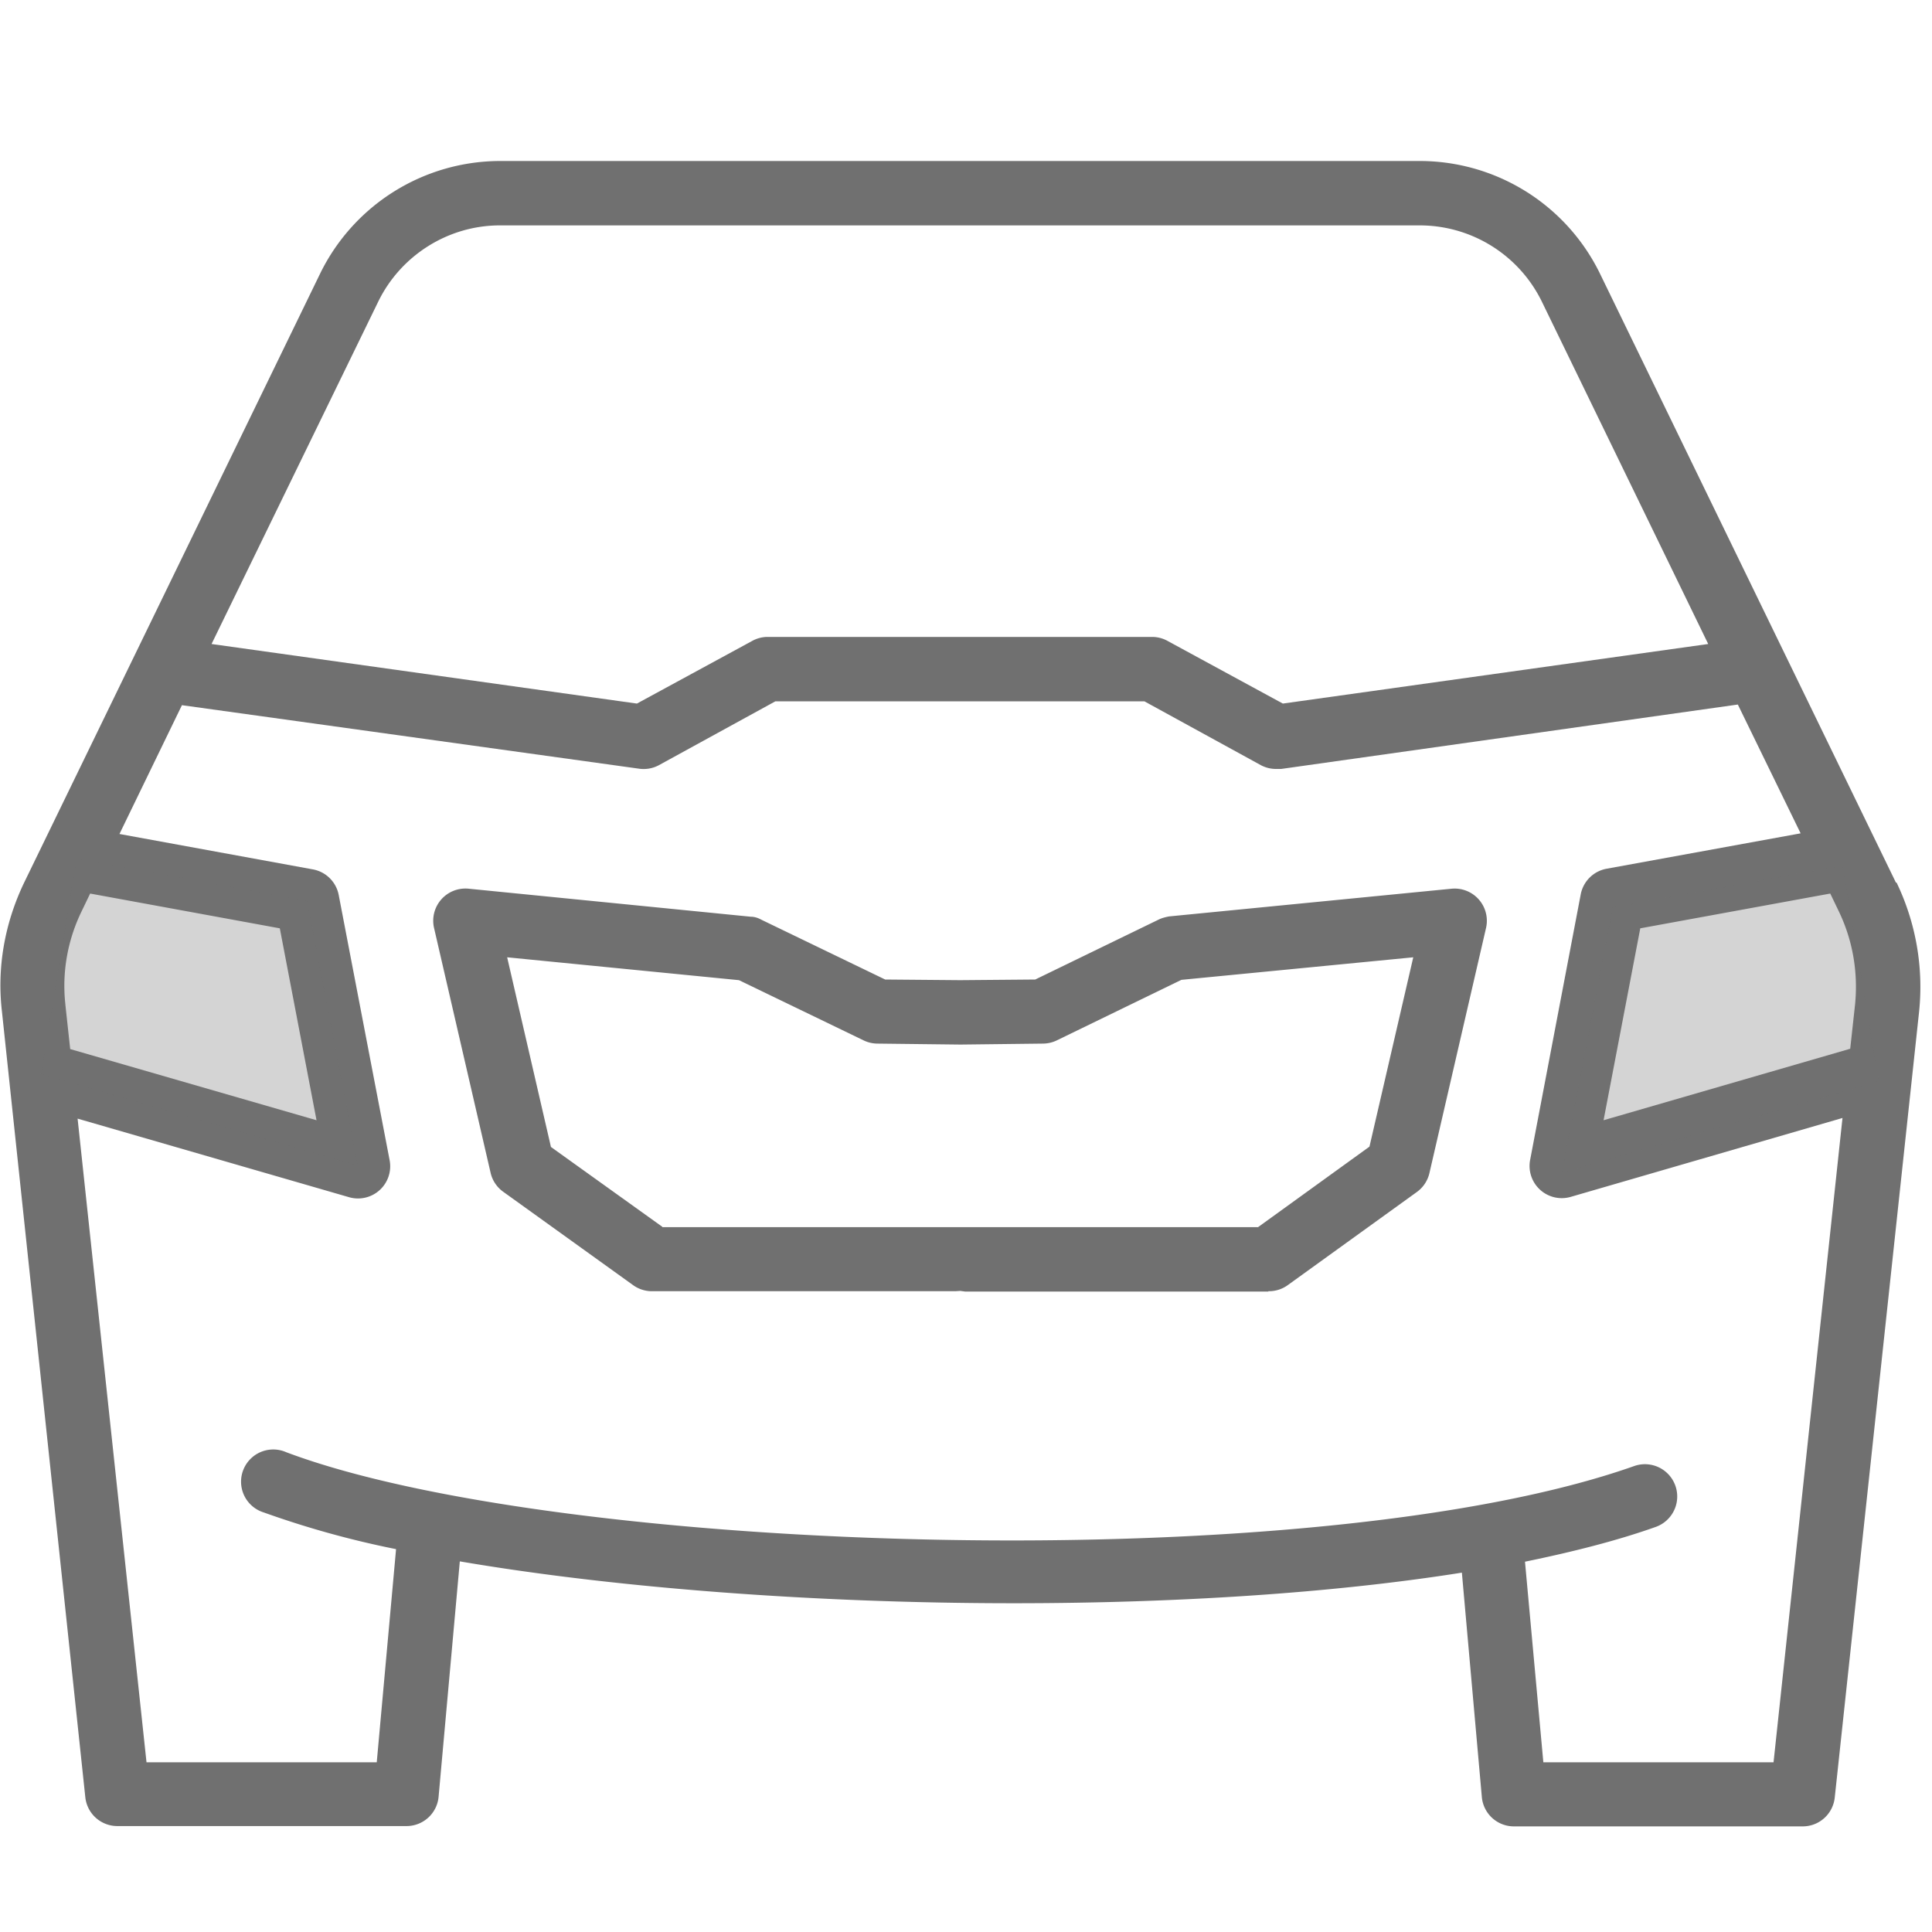
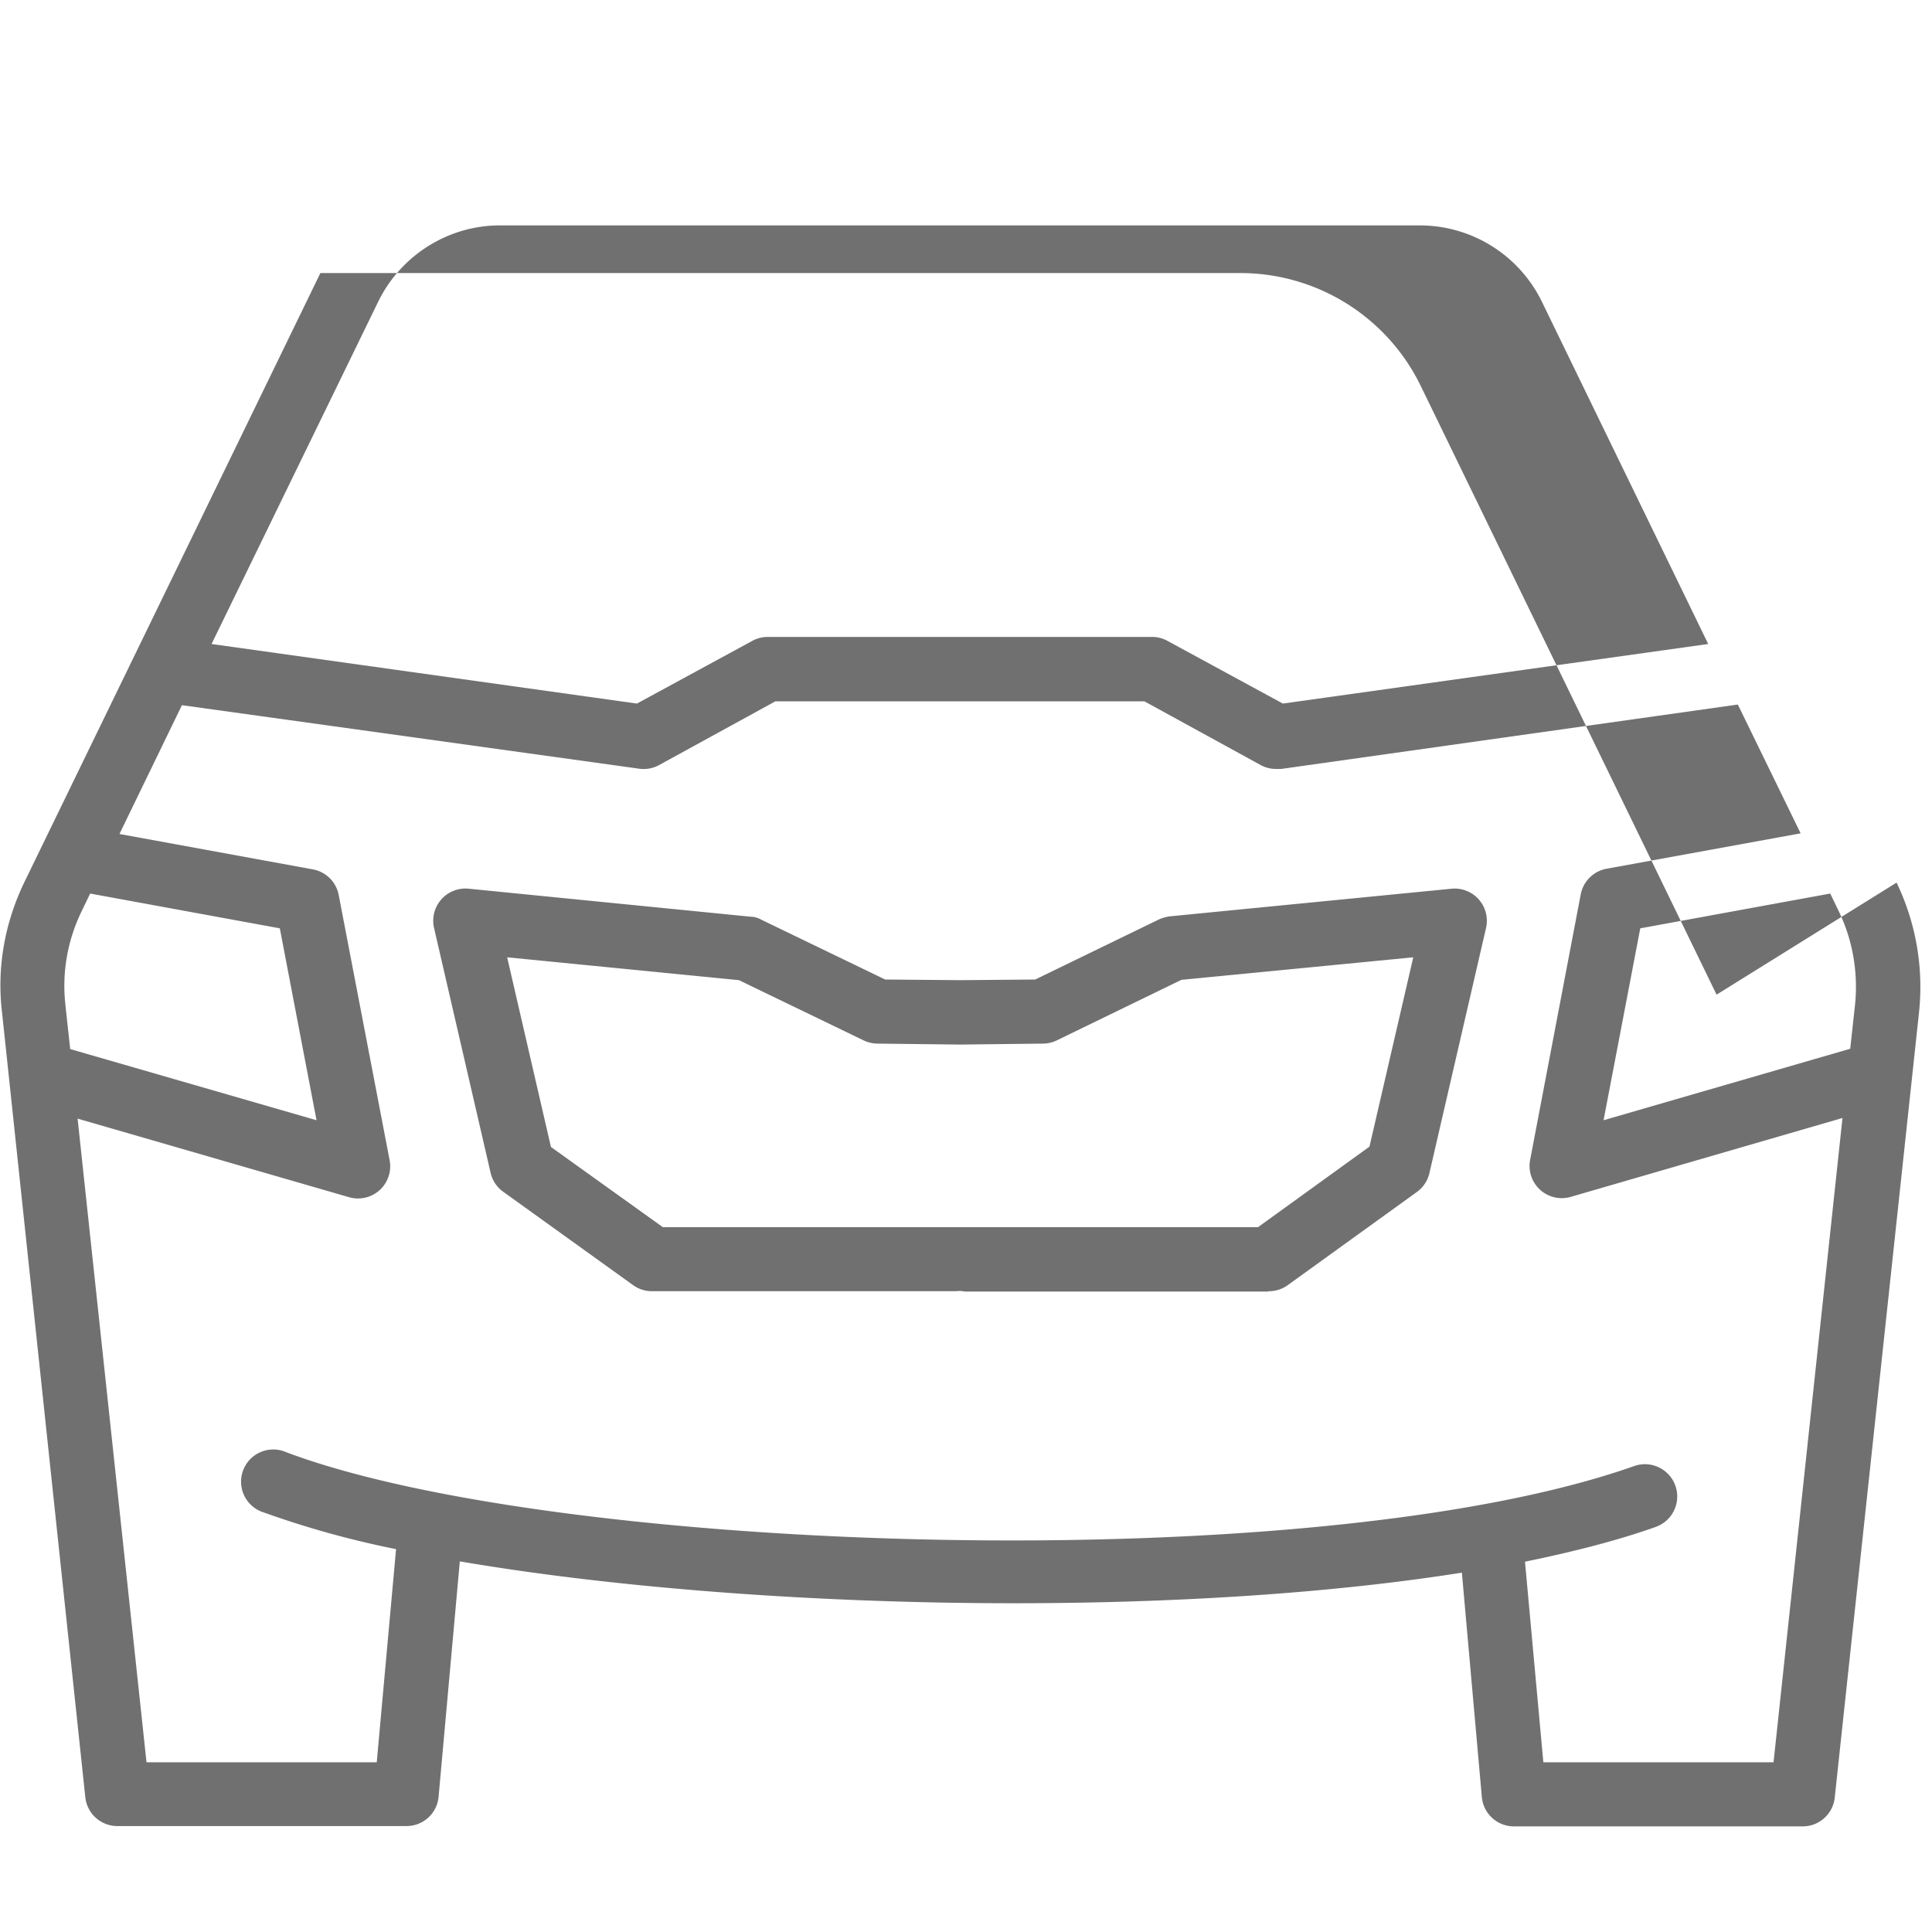
<svg xmlns="http://www.w3.org/2000/svg" width="60" height="60" viewBox="0 0 60 60">
  <g fill="#707070" fill-rule="evenodd">
-     <path d="M55.08 54.72l2.14-20-8.44 2.45a1 1 0 0 1-1.26-1.15l1.57-8.24a1 1 0 0 1 .8-.8l6.03-1.1-1.95-4-14.18 2h-.14a1 1 0 0 1-.48-.11l-3.63-1.99H24.08l-3.63 1.99a1 1 0 0 1-.62.1L5.65 21.9l-1.94 4 6.01 1.1a1 1 0 0 1 .8.8l1.58 8.23a1 1 0 0 1-1.26 1.15l-8.43-2.44 2.14 19.99h7.15l.6-6.62a29.07 29.07 0 0 1-4.11-1.14 1 1 0 1 1 .7-1.87c8.42 3.17 31.92 3.94 41.86.43a1 1 0 1 1 .67 1.89c-1.18.42-2.55.77-4.06 1.08l.57 6.23h7.15zM2.03 31.2l.15 1.38 7.65 2.21-1.14-5.96-5.89-1.08-.26.54c-.44.9-.62 1.9-.51 2.9zm9.72-21.84L6.57 20l13.21 1.85 3.57-1.94a1 1 0 0 1 .48-.13h11.96a1 1 0 0 1 .48.13l3.57 1.94L53.05 20 47.88 9.36A4.22 4.22 0 0 0 44.1 7H15.52c-1.6 0-3.07.93-3.77 2.36zM57.1 28.29l-.26-.54-5.9 1.08-1.14 5.96 7.66-2.22.15-1.37c.1-1-.07-2-.51-2.91zm1.8-.88c.6 1.25.84 2.63.7 4l-2.62 24.41a1 1 0 0 1-1 .9h-8.96a1 1 0 0 1-1-.91l-.62-6.97c-4.1.65-8.99.95-13.92.95-6.14 0-12.34-.47-17.2-1.3l-.66 7.32a1 1 0 0 1-1 .9H3.65a1 1 0 0 1-1-.89L.06 31.41c-.16-1.37.09-2.75.69-4L9.95 8.48A6.23 6.23 0 0 1 15.52 5h28.59a6.23 6.23 0 0 1 5.57 3.48l9.2 18.93zm-38.33 10.7h18.5l3.46-2.5 1.36-5.88-7.2.7-3.87 1.88a1 1 0 0 1-.43.1l-2.56.03-2.58-.03a1 1 0 0 1-.43-.1l-3.87-1.87-7.2-.71 1.36 5.89 3.46 2.48zm18.82 2h-9.42l-.15-.02-.15.01h-9.43a1 1 0 0 1-.58-.19l-4.02-2.89a1 1 0 0 1-.4-.58l-1.76-7.62a1 1 0 0 1 1.08-1.22l8.76.87c.12 0 .23.04.34.1l3.83 1.85 2.33.02 2.33-.02 3.83-1.86c.1-.05.22-.08.33-.1l8.77-.86a1 1 0 0 1 1.07 1.22l-1.76 7.62a1 1 0 0 1-.39.58l-4.02 2.9a1 1 0 0 1-.59.18z" />
-     <path d="M2.38 26.66l7.16 1.31 1.58 8.24-9.85-2.85 1.11-6.7zm54.85.22l1.12 6.7-9.85 2.85 1.58-8.24 7.15-1.31z" fill-opacity=".3" />
+     <path d="M55.08 54.72l2.14-20-8.44 2.45a1 1 0 0 1-1.26-1.15l1.57-8.24a1 1 0 0 1 .8-.8l6.03-1.1-1.95-4-14.18 2h-.14a1 1 0 0 1-.48-.11l-3.63-1.99H24.08l-3.63 1.99a1 1 0 0 1-.62.1L5.65 21.9l-1.94 4 6.01 1.1a1 1 0 0 1 .8.8l1.58 8.23a1 1 0 0 1-1.26 1.15l-8.43-2.44 2.14 19.99h7.15l.6-6.62a29.07 29.07 0 0 1-4.11-1.14 1 1 0 1 1 .7-1.87c8.42 3.17 31.92 3.94 41.86.43a1 1 0 1 1 .67 1.89c-1.18.42-2.55.77-4.06 1.08l.57 6.23h7.15zM2.03 31.2l.15 1.38 7.65 2.21-1.14-5.96-5.89-1.08-.26.54c-.44.9-.62 1.9-.51 2.9zm9.72-21.84L6.57 20l13.21 1.85 3.57-1.94a1 1 0 0 1 .48-.13h11.96a1 1 0 0 1 .48.13l3.57 1.94L53.05 20 47.88 9.36A4.22 4.22 0 0 0 44.1 7H15.52c-1.6 0-3.07.93-3.77 2.36zM57.1 28.29l-.26-.54-5.9 1.08-1.14 5.96 7.66-2.22.15-1.37c.1-1-.07-2-.51-2.91zm1.8-.88c.6 1.25.84 2.63.7 4l-2.62 24.41a1 1 0 0 1-1 .9h-8.96a1 1 0 0 1-1-.91l-.62-6.97c-4.1.65-8.99.95-13.92.95-6.14 0-12.34-.47-17.2-1.3l-.66 7.32a1 1 0 0 1-1 .9H3.65a1 1 0 0 1-1-.89L.06 31.41c-.16-1.37.09-2.75.69-4L9.95 8.48h28.59a6.23 6.23 0 0 1 5.57 3.48l9.2 18.93zm-38.33 10.7h18.5l3.46-2.5 1.36-5.88-7.2.7-3.87 1.88a1 1 0 0 1-.43.1l-2.56.03-2.58-.03a1 1 0 0 1-.43-.1l-3.87-1.87-7.2-.71 1.36 5.89 3.46 2.48zm18.82 2h-9.42l-.15-.02-.15.01h-9.43a1 1 0 0 1-.58-.19l-4.02-2.89a1 1 0 0 1-.4-.58l-1.76-7.62a1 1 0 0 1 1.08-1.22l8.76.87c.12 0 .23.04.34.1l3.83 1.85 2.33.02 2.33-.02 3.83-1.86c.1-.05.22-.08.33-.1l8.77-.86a1 1 0 0 1 1.07 1.22l-1.76 7.62a1 1 0 0 1-.39.58l-4.02 2.9a1 1 0 0 1-.59.18z" />
  </g>
</svg>